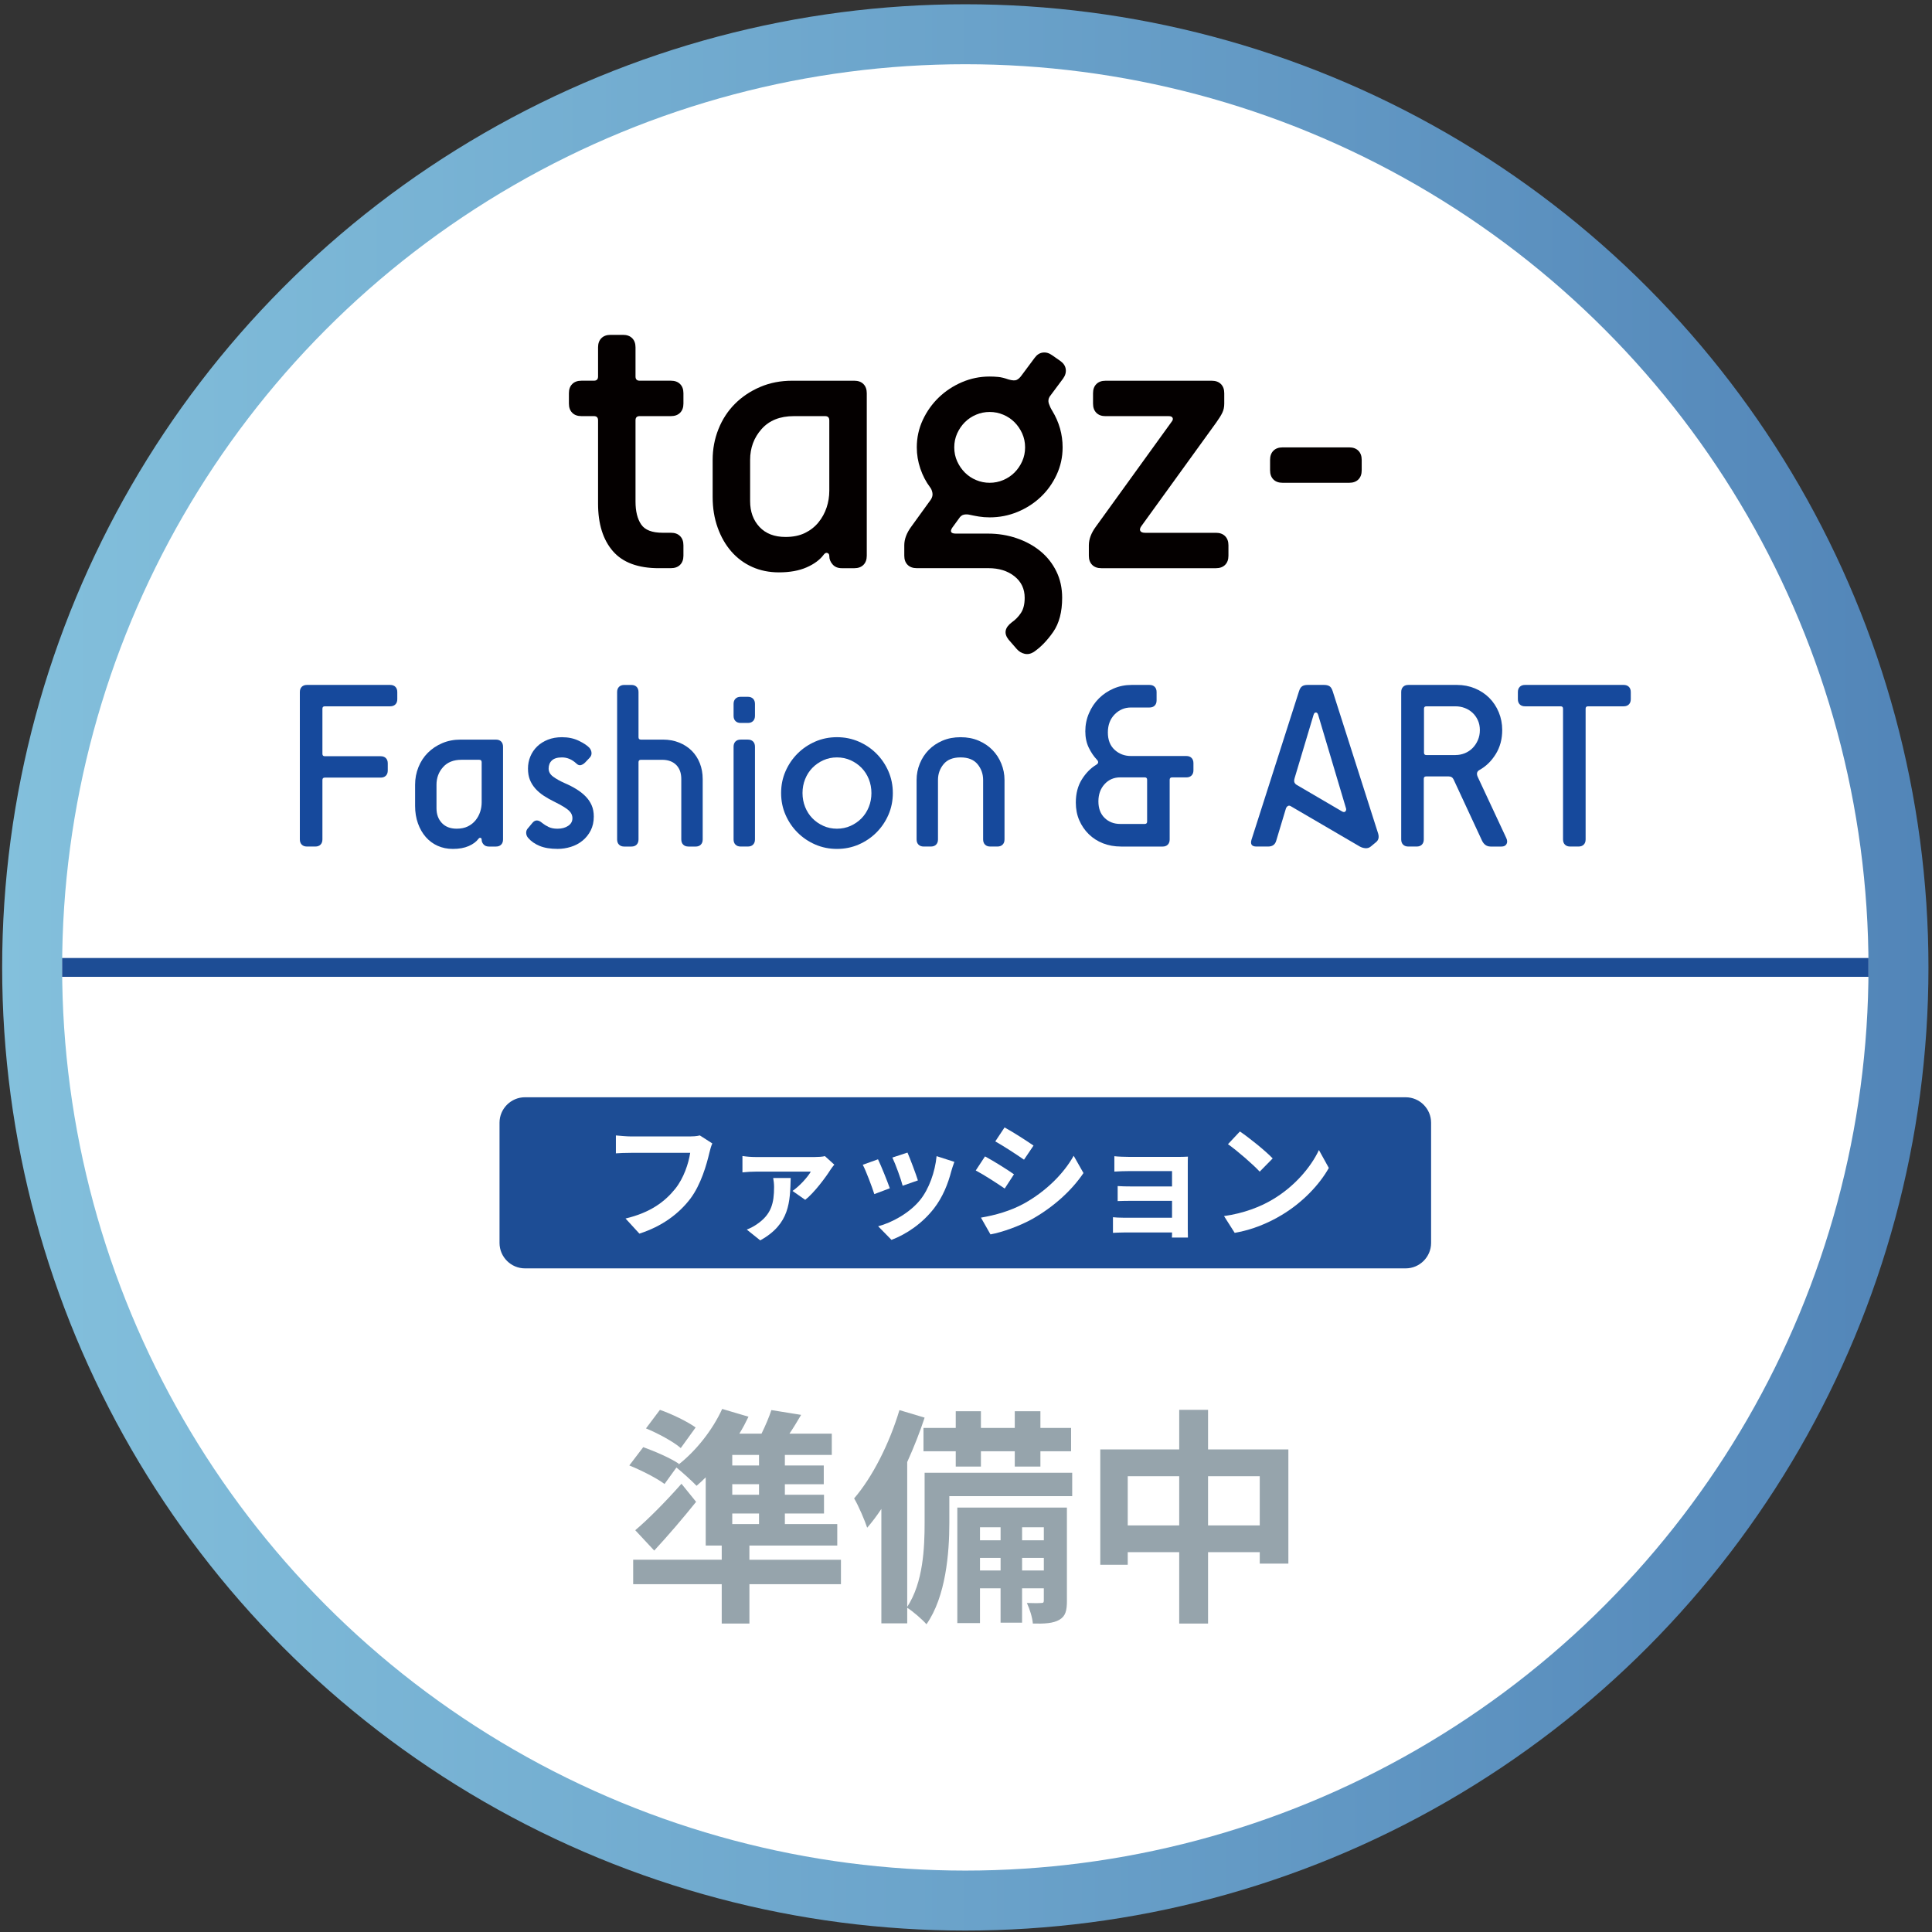
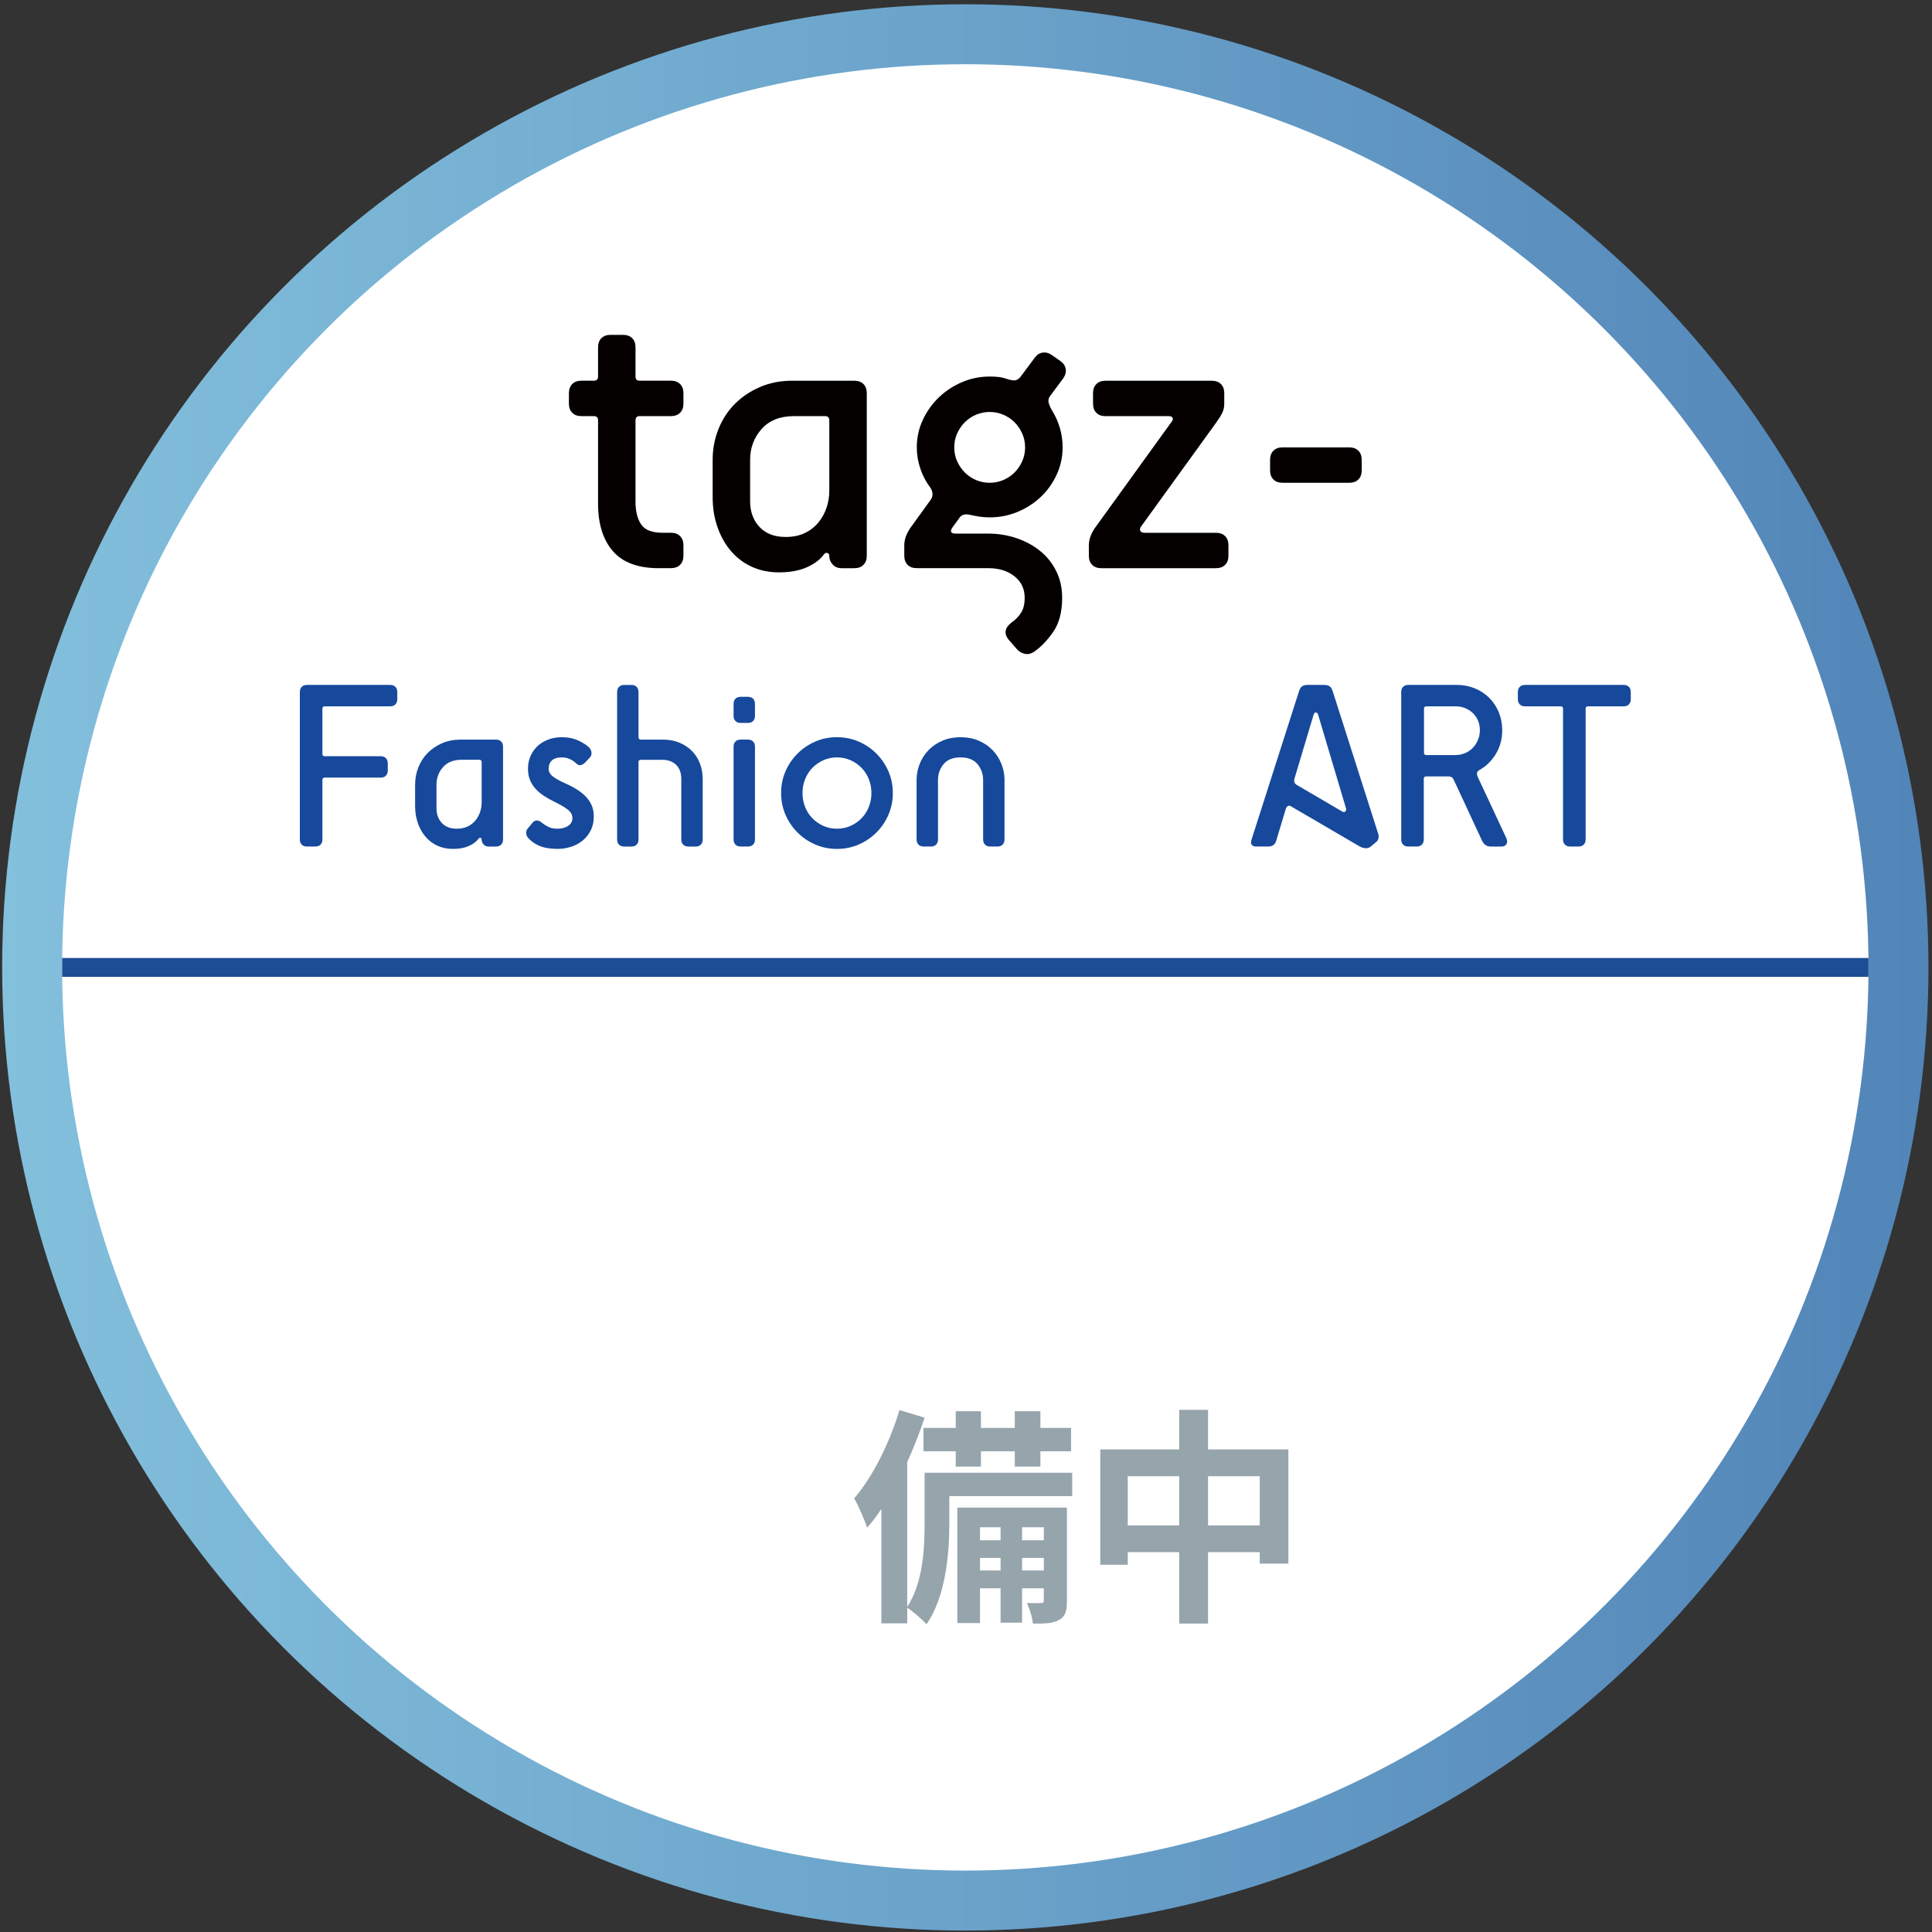
<svg xmlns="http://www.w3.org/2000/svg" version="1.1" id="レイヤー_1" x="0px" y="0px" width="126px" height="126px" viewBox="0 0 126 126" style="enable-background:new 0 0 126 126;" xml:space="preserve">
  <rect x="0" y="0" width="126" height="126" fill="#333333" stroke="none" />
  <style type="text/css">
	.st0{fill:url(#SVGID_1_);}
	.st1{fill:#FFFFFF;}
	.st2{fill:none;stroke:#1D4D95;stroke-width:1.228;stroke-miterlimit:10;}
	.st3{fill:#96A4AC;}
	.st4{fill:#1D4D95;}
	.st5{fill:#040000;}
	.st6{fill:#16499C;}
</style>
  <linearGradient id="SVGID_1_" gradientUnits="userSpaceOnUse" x1="0.141" y1="63.092" x2="125.769" y2="63.092">
    <stop offset="1.081150e-05" style="stop-color:#83C0DC" />
    <stop offset="0.999" style="stop-color:#5285B8" />
  </linearGradient>
  <circle class="st0" cx="62.955" cy="63.092" r="62.814" />
  <circle class="st1" cx="62.955" cy="63.092" r="58.903" />
  <polyline class="st2" points="4.052,63.092 4.052,63.092 121.858,63.092 121.858,63.092 " />
  <g>
    <g>
-       <path class="st3" d="M54.845,103.317h-5.97v2.567h-1.806v-2.567h-5.775v-1.596h5.775v-0.926h-1.044v-4.447    c-0.194,0.194-0.403,0.389-0.598,0.553c-0.298-0.314-0.925-0.881-1.312-1.194l-0.776,1.075c-0.492-0.373-1.522-0.896-2.298-1.209    l0.91-1.194c0.746,0.269,1.791,0.716,2.328,1.089l-0.045,0.061c1.164-0.91,2.238-2.269,2.865-3.642l1.716,0.507    c-0.179,0.373-0.373,0.747-0.597,1.105h1.447c0.254-0.523,0.493-1.074,0.642-1.537l1.94,0.312    c-0.254,0.434-0.508,0.852-0.761,1.225h2.761v1.387h-3.06v0.688h2.537v1.223h-2.537v0.688h2.552v1.223h-2.552v0.688h3.417v1.402    h-5.73v0.926h5.97V103.317z M45.398,97.946c-0.851,1.059-1.791,2.163-2.731,3.178l-1.238-1.328c0.82-0.686,2-1.88,3.015-3.029    L45.398,97.946z M44.398,94.439c-0.478-0.418-1.507-0.97-2.269-1.283l0.91-1.209c0.776,0.27,1.791,0.762,2.328,1.149    L44.398,94.439z M49.502,94.886h-1.746v0.688h1.746V94.886z M49.502,96.796h-1.746v0.688h1.746V96.796z M47.756,99.394h1.746    v-0.688h-1.746V99.394z" />
      <path class="st3" d="M69.927,97.573h-8.014v1.76c0,1.94-0.224,4.791-1.492,6.597c-0.254-0.299-0.91-0.866-1.254-1.075v1.016H57.48    v-7.462c-0.298,0.448-0.611,0.866-0.925,1.224c-0.135-0.418-0.567-1.447-0.851-1.91c1.193-1.388,2.298-3.566,2.955-5.76    l1.642,0.492c-0.313,0.955-0.702,1.939-1.135,2.895v9.447c1.045-1.598,1.135-3.851,1.135-5.492V96.05h9.625V97.573z     M62.331,93.126v-1.09h1.642v1.09h2.208v-1.09h1.672v1.09h2v1.521h-2v1h-1.672v-1h-2.208v1h-1.642v-1h-2.104v-1.521H62.331z     M69.583,104.378c0,0.671-0.089,1.029-0.507,1.268c-0.403,0.225-0.94,0.254-1.716,0.239c-0.03-0.403-0.209-0.955-0.389-1.343    c0.418,0.015,0.791,0.015,0.94,0c0.135,0,0.164-0.03,0.164-0.18v-0.775h-1.418v2.238h-1.402v-2.238h-1.343v2.268h-1.478v-7.535    h7.147V104.378z M63.913,99.603v0.85h1.343v-0.85H63.913z M65.256,102.423v-0.82h-1.343v0.82H65.256z M66.658,99.603v0.85h1.418    v-0.85H66.658z M68.076,102.423v-0.82h-1.418v0.82H68.076z" />
      <path class="st3" d="M84.024,94.528v7.447h-1.866v-0.747h-3.372v4.656h-1.881v-4.656h-3.357v0.821h-1.791v-7.521h5.148v-2.582    h1.881v2.582H84.024z M76.905,99.484v-3.209h-3.357v3.209H76.905z M82.158,99.484v-3.209h-3.372v3.209H82.158z" />
    </g>
  </g>
-   <path class="st4" d="M93.332,81.062c0,0.912-0.746,1.658-1.658,1.658H34.236c-0.912,0-1.658-0.746-1.658-1.658v-7.843  c0-0.912,0.746-1.658,1.658-1.658h57.438c0.912,0,1.658,0.746,1.658,1.658V81.062z" />
  <g>
    <path class="st1" d="M46.272,75.151c-0.19,0.812-0.556,2.096-1.243,3.016c-0.754,0.994-1.855,1.814-3.33,2.287l-0.903-0.986   c1.641-0.389,2.576-1.109,3.248-1.947c0.547-0.688,0.861-1.632,0.969-2.336h-3.86c-0.373,0-0.771,0.016-0.986,0.033V74.05   c0.248,0.024,0.721,0.066,0.994,0.066h3.828c0.166,0,0.431-0.009,0.654-0.066l0.812,0.521   C46.379,74.737,46.313,74.978,46.272,75.151z" />
    <path class="st1" d="M54.162,76.286c-0.29,0.465-1.061,1.508-1.648,1.964l-0.829-0.58c0.473-0.323,0.994-0.911,1.193-1.259h-3.596   c-0.273,0-0.556,0.016-0.862,0.049v-1.068c0.257,0.041,0.589,0.066,0.862,0.066h3.845c0.182,0,0.538-0.017,0.671-0.059l0.613,0.556   C54.335,76.046,54.211,76.204,54.162,76.286z M49.58,80.894l-0.878-0.705c0.215-0.082,0.423-0.182,0.671-0.355   c0.937-0.639,1.11-1.376,1.11-2.42c0-0.199-0.024-0.414-0.058-0.588h1.143C51.519,78.374,51.519,79.824,49.58,80.894z" />
    <path class="st1" d="M58.032,77.496l-1.011,0.381c-0.141-0.447-0.555-1.55-0.754-1.913l0.994-0.357   C57.468,76.029,57.867,77.032,58.032,77.496z M62.042,76.378c-0.216,0.836-0.563,1.698-1.127,2.428   c-0.771,0.994-1.807,1.689-2.775,2.055l-0.87-0.887c0.911-0.24,2.062-0.87,2.751-1.732c0.562-0.703,0.961-1.806,1.061-2.842   l1.159,0.373C62.142,76.038,62.092,76.212,62.042,76.378z M59.863,76.983l-0.994,0.348c-0.1-0.405-0.464-1.408-0.671-1.839   l0.986-0.323C59.341,75.525,59.748,76.601,59.863,76.983z" />
    <path class="st1" d="M66.129,76.585l-0.605,0.928c-0.472-0.323-1.334-0.887-1.888-1.177l0.604-0.919   C64.795,75.714,65.706,76.286,66.129,76.585z M66.8,78.482c1.408-0.787,2.56-1.922,3.223-3.106l0.638,1.127   c-0.771,1.144-1.938,2.195-3.297,2.974c-0.846,0.48-2.03,0.896-2.768,1.027l-0.621-1.093C64.902,79.253,65.896,78.98,66.8,78.482z    M67.404,74.712l-0.621,0.92c-0.464-0.323-1.326-0.887-1.873-1.193l0.605-0.911C66.062,73.825,66.974,74.413,67.404,74.712z" />
    <path class="st1" d="M73.702,75.45h3.132c0.199,0,0.506-0.009,0.639-0.018c-0.009,0.107-0.009,0.381-0.009,0.555v4.16   c0,0.133,0.009,0.414,0.009,0.563h-1.044c0.008-0.075,0.008-0.208,0.008-0.331h-3.141c-0.231,0-0.571,0.016-0.712,0.024v-1.019   c0.141,0.016,0.423,0.033,0.721,0.033h3.132v-1.103h-2.643c-0.315,0-0.713,0.009-0.903,0.017v-0.979   c0.215,0.018,0.588,0.025,0.903,0.025h2.643v-1.002h-2.734c-0.307,0-0.828,0.016-1.027,0.033v-1.003   C72.891,75.433,73.396,75.45,73.702,75.45z" />
    <path class="st1" d="M83.001,78.226c1.417-0.838,2.494-2.105,3.016-3.224l0.646,1.169c-0.63,1.118-1.731,2.262-3.065,3.064   c-0.837,0.506-1.906,0.971-3.074,1.169l-0.696-1.094C81.12,79.128,82.197,78.706,83.001,78.226z M83.001,75.549l-0.846,0.862   c-0.431-0.465-1.466-1.367-2.071-1.79l0.779-0.829C81.443,74.182,82.521,75.044,83.001,75.549z" />
  </g>
  <g>
    <path class="st5" d="M42.971,37.056c-1.359,0-2.36-0.371-3.002-1.114c-0.643-0.743-0.965-1.775-0.965-3.098v-5.434   c0-0.181-0.091-0.272-0.272-0.272h-0.815c-0.254,0-0.453-0.072-0.597-0.218c-0.145-0.145-0.217-0.344-0.217-0.598v-0.679   c0-0.253,0.072-0.453,0.217-0.597c0.144-0.145,0.344-0.218,0.597-0.218h0.815c0.181,0,0.272-0.091,0.272-0.272v-1.902   c0-0.254,0.072-0.453,0.217-0.598c0.144-0.145,0.344-0.218,0.597-0.218h0.815c0.253,0,0.452,0.073,0.597,0.218   c0.145,0.145,0.217,0.344,0.217,0.598v1.902c0,0.181,0.091,0.272,0.272,0.272h2.038c0.253,0,0.453,0.073,0.597,0.218   c0.145,0.145,0.218,0.344,0.218,0.597v0.679c0,0.254-0.073,0.453-0.218,0.598c-0.145,0.145-0.344,0.218-0.597,0.218h-2.038   c-0.181,0-0.272,0.091-0.272,0.272v5.298c0,0.634,0.122,1.132,0.367,1.494c0.245,0.363,0.711,0.543,1.399,0.543h0.544   c0.253,0,0.453,0.073,0.597,0.218c0.145,0.145,0.218,0.344,0.218,0.598v0.679c0,0.254-0.073,0.453-0.218,0.597   c-0.145,0.145-0.344,0.217-0.597,0.217H42.971z" />
    <path class="st5" d="M54.899,37.056c-0.254,0-0.453-0.081-0.597-0.244c-0.145-0.163-0.217-0.344-0.217-0.543   c0-0.109-0.041-0.177-0.122-0.204c-0.081-0.027-0.158,0.004-0.231,0.095c-0.254,0.344-0.63,0.625-1.128,0.842   c-0.498,0.218-1.101,0.326-1.807,0.326c-0.634,0-1.214-0.118-1.739-0.353c-0.526-0.235-0.978-0.571-1.359-1.005   c-0.38-0.435-0.679-0.955-0.896-1.563c-0.218-0.607-0.326-1.272-0.326-1.997v-2.418c0-0.707,0.127-1.377,0.38-2.011   c0.254-0.634,0.612-1.182,1.073-1.644c0.462-0.462,1.01-0.829,1.644-1.1c0.634-0.272,1.331-0.408,2.092-0.408h4.048   c0.254,0,0.453,0.073,0.598,0.218c0.144,0.145,0.217,0.344,0.217,0.598v10.597c0,0.254-0.073,0.453-0.217,0.597   c-0.145,0.145-0.344,0.218-0.598,0.218H54.899z M54.084,27.411c0-0.181-0.091-0.272-0.272-0.272h-2.038   c-0.906,0-1.607,0.281-2.105,0.842c-0.499,0.562-0.748,1.232-0.748,2.011v2.69c0,0.689,0.204,1.25,0.612,1.685   c0.408,0.435,0.973,0.652,1.698,0.652c0.489,0,0.91-0.086,1.264-0.258c0.353-0.172,0.647-0.403,0.883-0.693   c0.236-0.29,0.412-0.612,0.53-0.965c0.118-0.353,0.177-0.72,0.177-1.1V27.411z" />
    <path class="st5" d="M65.767,41.702c-0.308-0.398-0.236-0.77,0.218-1.114c0.235-0.163,0.435-0.367,0.597-0.612   c0.163-0.244,0.245-0.575,0.245-0.992c0-0.58-0.222-1.046-0.666-1.4c-0.444-0.353-1.01-0.53-1.698-0.53h-4.674   c-0.254,0-0.453-0.072-0.597-0.217c-0.145-0.144-0.217-0.344-0.217-0.597v-0.679c0-0.398,0.154-0.806,0.462-1.223l1.277-1.766   c0.091-0.145,0.122-0.29,0.095-0.435c-0.027-0.145-0.077-0.262-0.149-0.353c-0.272-0.362-0.485-0.77-0.638-1.223   c-0.154-0.453-0.231-0.914-0.231-1.386c0-0.634,0.131-1.231,0.394-1.793c0.262-0.561,0.612-1.05,1.046-1.467   c0.435-0.417,0.937-0.747,1.508-0.992c0.571-0.244,1.172-0.367,1.807-0.367c0.181,0,0.367,0.009,0.557,0.027   c0.19,0.018,0.412,0.073,0.666,0.163c0.254,0.073,0.435,0.081,0.543,0.027c0.109-0.055,0.208-0.145,0.299-0.272l0.87-1.168   c0.145-0.199,0.321-0.313,0.53-0.339c0.208-0.027,0.412,0.032,0.612,0.177l0.543,0.38c0.199,0.145,0.313,0.322,0.34,0.53   c0.027,0.208-0.032,0.412-0.177,0.612l-0.87,1.168c-0.091,0.145-0.109,0.299-0.055,0.462c0.055,0.163,0.127,0.317,0.218,0.462   c0.453,0.743,0.679,1.54,0.679,2.391c0,0.634-0.132,1.232-0.394,1.794c-0.263,0.561-0.611,1.046-1.046,1.453   c-0.435,0.408-0.937,0.73-1.508,0.965c-0.571,0.236-1.173,0.353-1.807,0.353c-0.254,0-0.489-0.018-0.707-0.054   c-0.217-0.036-0.407-0.072-0.57-0.109c-0.145-0.036-0.281-0.041-0.408-0.014c-0.127,0.027-0.236,0.113-0.326,0.258l-0.435,0.598   c-0.163,0.254-0.081,0.38,0.244,0.38h2.092c0.652,0,1.272,0.099,1.861,0.299c0.588,0.199,1.105,0.48,1.548,0.842   c0.444,0.362,0.792,0.802,1.046,1.318c0.254,0.516,0.38,1.091,0.38,1.725c0,0.924-0.195,1.666-0.584,2.228   c-0.39,0.561-0.811,0.996-1.263,1.305c-0.2,0.126-0.399,0.167-0.598,0.122c-0.199-0.045-0.372-0.149-0.516-0.312L65.767,41.702z    M64.544,31.486c0.308,0,0.602-0.059,0.883-0.177c0.28-0.118,0.525-0.281,0.734-0.489c0.208-0.208,0.376-0.453,0.503-0.734   c0.126-0.281,0.19-0.584,0.19-0.91c0-0.326-0.064-0.629-0.19-0.91c-0.127-0.28-0.295-0.525-0.503-0.733   c-0.208-0.208-0.453-0.371-0.734-0.489c-0.281-0.118-0.575-0.177-0.883-0.177c-0.308,0-0.602,0.059-0.883,0.177   c-0.281,0.118-0.525,0.281-0.734,0.489c-0.208,0.208-0.376,0.453-0.503,0.733c-0.127,0.281-0.19,0.584-0.19,0.91   c0,0.326,0.063,0.63,0.19,0.91s0.295,0.525,0.503,0.734c0.208,0.208,0.453,0.372,0.734,0.489   C63.942,31.428,64.236,31.486,64.544,31.486" />
    <path class="st5" d="M71.826,37.056c-0.254,0-0.453-0.072-0.597-0.217c-0.145-0.145-0.217-0.344-0.217-0.597v-0.679   c0-0.398,0.154-0.806,0.462-1.223l4.945-6.847c0.072-0.09,0.09-0.172,0.054-0.245c-0.037-0.072-0.118-0.108-0.244-0.108h-4.13   c-0.254,0-0.453-0.072-0.597-0.218c-0.145-0.145-0.217-0.344-0.217-0.598v-0.679c0-0.253,0.072-0.453,0.217-0.597   c0.144-0.145,0.344-0.218,0.597-0.218h6.929c0.254,0,0.453,0.073,0.598,0.218c0.145,0.145,0.217,0.344,0.217,0.597v0.679   c0,0.217-0.04,0.412-0.122,0.584c-0.081,0.172-0.213,0.385-0.394,0.638l-4.891,6.766c-0.091,0.127-0.114,0.231-0.068,0.313   c0.045,0.081,0.15,0.122,0.313,0.122h4.619c0.254,0,0.453,0.073,0.598,0.218c0.145,0.145,0.218,0.344,0.218,0.598v0.679   c0,0.254-0.073,0.453-0.218,0.597c-0.145,0.145-0.344,0.217-0.598,0.217H71.826z" />
    <path class="st5" d="M83.645,31.486c-0.254,0-0.453-0.072-0.597-0.217c-0.145-0.145-0.217-0.344-0.217-0.597v-0.679   c0-0.254,0.072-0.453,0.217-0.598c0.144-0.145,0.344-0.218,0.597-0.218h4.347c0.254,0,0.453,0.073,0.598,0.218   c0.145,0.145,0.217,0.344,0.217,0.598v0.679c0,0.254-0.073,0.453-0.217,0.597c-0.145,0.145-0.344,0.217-0.598,0.217H83.645z" />
  </g>
  <g>
    <path class="st6" d="M20.02,55.209c-0.145,0-0.258-0.041-0.341-0.124c-0.083-0.083-0.124-0.196-0.124-0.341v-9.61   c0-0.144,0.041-0.258,0.124-0.341c0.082-0.082,0.196-0.124,0.341-0.124h5.425c0.145,0,0.258,0.041,0.341,0.124   c0.082,0.083,0.124,0.197,0.124,0.341v0.465c0,0.145-0.041,0.258-0.124,0.341c-0.083,0.083-0.196,0.124-0.341,0.124h-4.263   c-0.103,0-0.155,0.052-0.155,0.155v2.945c0,0.103,0.052,0.155,0.155,0.155h3.642c0.145,0,0.258,0.041,0.341,0.124   c0.083,0.083,0.124,0.197,0.124,0.341v0.465c0,0.145-0.041,0.258-0.124,0.341c-0.083,0.083-0.196,0.124-0.341,0.124h-3.642   c-0.103,0-0.155,0.052-0.155,0.155v3.875c0,0.145-0.041,0.258-0.124,0.341c-0.083,0.083-0.196,0.124-0.341,0.124H20.02z" />
    <path class="st6" d="M31.877,55.209c-0.145,0-0.258-0.046-0.341-0.139c-0.083-0.093-0.124-0.196-0.124-0.31   c0-0.062-0.023-0.101-0.07-0.116c-0.046-0.016-0.09,0.003-0.132,0.054c-0.145,0.196-0.359,0.356-0.643,0.48   c-0.284,0.124-0.628,0.186-1.031,0.186c-0.362,0-0.692-0.067-0.992-0.201c-0.3-0.134-0.558-0.326-0.775-0.573   c-0.217-0.248-0.387-0.545-0.511-0.891c-0.124-0.346-0.186-0.726-0.186-1.139v-1.379c0-0.403,0.072-0.785,0.217-1.147   c0.145-0.362,0.349-0.674,0.612-0.938c0.263-0.263,0.576-0.473,0.938-0.628c0.362-0.155,0.76-0.233,1.194-0.233h2.309   c0.145,0,0.258,0.041,0.341,0.124c0.082,0.083,0.124,0.196,0.124,0.341v6.045c0,0.145-0.041,0.258-0.124,0.341   c-0.083,0.083-0.196,0.124-0.341,0.124H31.877z M31.412,49.706c0-0.103-0.052-0.155-0.155-0.155h-1.163   c-0.517,0-0.917,0.16-1.201,0.48c-0.285,0.32-0.426,0.703-0.426,1.147v1.534c0,0.393,0.116,0.713,0.349,0.961   c0.233,0.248,0.555,0.372,0.969,0.372c0.279,0,0.519-0.049,0.721-0.147c0.201-0.098,0.369-0.23,0.504-0.395   c0.134-0.165,0.235-0.349,0.302-0.55c0.067-0.201,0.101-0.411,0.101-0.628V49.706z" />
    <path class="st6" d="M34.729,53.659c0.176-0.207,0.388-0.201,0.635,0.016c0.114,0.093,0.25,0.178,0.411,0.256   c0.16,0.078,0.354,0.116,0.581,0.116c0.279,0,0.512-0.062,0.697-0.186c0.186-0.124,0.279-0.289,0.279-0.496   c0-0.196-0.08-0.366-0.24-0.511c-0.16-0.145-0.457-0.326-0.891-0.543c-0.279-0.134-0.527-0.274-0.744-0.418   c-0.217-0.145-0.401-0.302-0.55-0.473c-0.15-0.17-0.266-0.359-0.349-0.566c-0.083-0.207-0.124-0.45-0.124-0.729   c0-0.279,0.051-0.543,0.155-0.79c0.103-0.248,0.25-0.465,0.442-0.651c0.191-0.186,0.423-0.333,0.697-0.442   c0.274-0.108,0.581-0.163,0.922-0.163c0.413,0,0.78,0.078,1.1,0.233c0.32,0.155,0.553,0.31,0.697,0.465   c0.083,0.103,0.127,0.215,0.132,0.333c0.005,0.119-0.039,0.225-0.132,0.318l-0.279,0.295c-0.093,0.093-0.189,0.152-0.287,0.178   c-0.098,0.026-0.199-0.013-0.302-0.116c-0.279-0.258-0.589-0.388-0.93-0.388c-0.3,0-0.519,0.067-0.659,0.201   c-0.14,0.134-0.209,0.31-0.209,0.527c0,0.207,0.098,0.383,0.294,0.527c0.196,0.145,0.444,0.284,0.744,0.418   c0.289,0.124,0.55,0.258,0.783,0.403c0.233,0.145,0.431,0.302,0.597,0.473c0.165,0.17,0.295,0.362,0.388,0.573   c0.093,0.212,0.139,0.457,0.139,0.736c0,0.341-0.067,0.643-0.201,0.907c-0.134,0.263-0.313,0.486-0.535,0.666   c-0.222,0.181-0.475,0.315-0.76,0.403c-0.284,0.088-0.571,0.132-0.86,0.132c-0.475,0-0.868-0.065-1.178-0.194   c-0.31-0.129-0.558-0.302-0.744-0.519c-0.083-0.093-0.127-0.202-0.132-0.326c-0.005-0.124,0.039-0.233,0.132-0.326L34.729,53.659z" />
    <path class="st6" d="M44.897,55.209c-0.145,0-0.258-0.041-0.341-0.124c-0.083-0.083-0.124-0.196-0.124-0.341v-3.937   c0-0.393-0.111-0.7-0.333-0.922c-0.222-0.222-0.53-0.333-0.922-0.333h-1.38c-0.103,0-0.155,0.052-0.155,0.155v5.038   c0,0.145-0.041,0.258-0.124,0.341c-0.083,0.083-0.196,0.124-0.341,0.124h-0.465c-0.145,0-0.258-0.041-0.341-0.124   c-0.083-0.083-0.124-0.196-0.124-0.341v-9.61c0-0.144,0.041-0.258,0.124-0.341c0.083-0.082,0.196-0.124,0.341-0.124h0.465   c0.145,0,0.258,0.041,0.341,0.124c0.082,0.083,0.124,0.197,0.124,0.341v2.945c0,0.103,0.052,0.155,0.155,0.155h1.442   c0.382,0,0.733,0.065,1.054,0.194c0.32,0.129,0.594,0.308,0.822,0.535c0.227,0.227,0.403,0.499,0.527,0.814   c0.124,0.315,0.186,0.659,0.186,1.031v3.937c0,0.145-0.041,0.258-0.124,0.341c-0.083,0.083-0.196,0.124-0.341,0.124H44.897z" />
    <path class="st6" d="M48.307,47.149c-0.145,0-0.258-0.041-0.341-0.124c-0.083-0.083-0.124-0.196-0.124-0.341v-0.775   c0-0.145,0.041-0.258,0.124-0.341c0.082-0.083,0.196-0.124,0.341-0.124h0.465c0.145,0,0.258,0.041,0.341,0.124   c0.083,0.083,0.124,0.196,0.124,0.341v0.775c0,0.145-0.041,0.258-0.124,0.341c-0.083,0.083-0.196,0.124-0.341,0.124H48.307z    M48.307,55.209c-0.145,0-0.258-0.041-0.341-0.124c-0.083-0.083-0.124-0.196-0.124-0.341v-6.045c0-0.144,0.041-0.258,0.124-0.341   c0.082-0.083,0.196-0.124,0.341-0.124h0.465c0.145,0,0.258,0.041,0.341,0.124c0.083,0.083,0.124,0.196,0.124,0.341v6.045   c0,0.145-0.041,0.258-0.124,0.341c-0.083,0.083-0.196,0.124-0.341,0.124H48.307z" />
    <path class="st6" d="M54.585,55.364c-0.506,0-0.979-0.096-1.418-0.287c-0.439-0.191-0.824-0.452-1.155-0.783   c-0.331-0.331-0.591-0.715-0.783-1.155c-0.191-0.439-0.287-0.912-0.287-1.418c0-0.506,0.095-0.979,0.287-1.418   c0.191-0.439,0.452-0.824,0.783-1.155c0.331-0.331,0.716-0.591,1.155-0.783c0.439-0.191,0.912-0.287,1.418-0.287   c0.506,0,0.979,0.096,1.418,0.287c0.439,0.191,0.824,0.452,1.155,0.783c0.331,0.331,0.591,0.716,0.783,1.155   c0.191,0.44,0.287,0.912,0.287,1.418c0,0.506-0.096,0.979-0.287,1.418c-0.191,0.439-0.452,0.824-0.783,1.155   c-0.331,0.331-0.716,0.592-1.155,0.783C55.564,55.268,55.091,55.364,54.585,55.364 M54.585,54.046c0.32,0,0.617-0.062,0.891-0.186   c0.274-0.124,0.511-0.289,0.713-0.496c0.202-0.207,0.359-0.452,0.473-0.736c0.114-0.284,0.17-0.586,0.17-0.907   c0-0.32-0.057-0.622-0.17-0.907c-0.114-0.284-0.271-0.529-0.473-0.736c-0.201-0.206-0.439-0.372-0.713-0.496   c-0.274-0.124-0.571-0.186-0.891-0.186c-0.32,0-0.618,0.062-0.891,0.186c-0.274,0.124-0.511,0.289-0.713,0.496   c-0.202,0.207-0.359,0.452-0.473,0.736c-0.114,0.284-0.17,0.586-0.17,0.907c0,0.32,0.057,0.623,0.17,0.907   c0.114,0.284,0.271,0.53,0.473,0.736c0.201,0.207,0.439,0.372,0.713,0.496C53.967,53.984,54.264,54.046,54.585,54.046" />
    <path class="st6" d="M64.582,55.209c-0.145,0-0.258-0.041-0.341-0.124c-0.083-0.083-0.124-0.196-0.124-0.341v-3.875   c0-0.393-0.122-0.736-0.364-1.031c-0.243-0.294-0.612-0.442-1.108-0.442c-0.496,0-0.866,0.147-1.108,0.442   c-0.243,0.295-0.364,0.638-0.364,1.031v3.875c0,0.145-0.041,0.258-0.124,0.341c-0.083,0.083-0.196,0.124-0.341,0.124h-0.465   c-0.145,0-0.258-0.041-0.341-0.124c-0.083-0.083-0.124-0.196-0.124-0.341v-3.875c0-0.372,0.07-0.728,0.209-1.069   c0.139-0.341,0.333-0.638,0.581-0.891c0.248-0.253,0.548-0.455,0.899-0.605c0.351-0.15,0.744-0.225,1.178-0.225   c0.434,0,0.827,0.075,1.178,0.225c0.351,0.15,0.651,0.351,0.899,0.605c0.248,0.253,0.442,0.55,0.581,0.891   c0.139,0.341,0.209,0.697,0.209,1.069v3.875c0,0.145-0.041,0.258-0.124,0.341c-0.083,0.083-0.196,0.124-0.341,0.124H64.582z" />
-     <path class="st6" d="M73.107,55.209c-0.424,0-0.814-0.07-1.17-0.209c-0.356-0.139-0.667-0.338-0.93-0.597   c-0.263-0.258-0.47-0.56-0.62-0.907c-0.15-0.346-0.225-0.731-0.225-1.155c0-0.589,0.132-1.093,0.395-1.512   c0.263-0.418,0.576-0.736,0.938-0.953c0.083-0.051,0.124-0.106,0.124-0.163c0-0.057-0.026-0.111-0.078-0.163   c-0.207-0.217-0.385-0.48-0.535-0.79c-0.15-0.31-0.225-0.667-0.225-1.069c0-0.413,0.08-0.806,0.24-1.178   c0.16-0.372,0.374-0.692,0.643-0.961c0.268-0.268,0.586-0.483,0.953-0.643c0.367-0.16,0.762-0.24,1.186-0.24h1.162   c0.145,0,0.258,0.041,0.341,0.124c0.083,0.083,0.124,0.196,0.124,0.341v0.543c0,0.145-0.041,0.258-0.124,0.341   c-0.083,0.083-0.196,0.124-0.341,0.124h-1.209c-0.414,0-0.767,0.15-1.062,0.45c-0.294,0.3-0.442,0.692-0.442,1.178   c0,0.486,0.147,0.863,0.442,1.132c0.295,0.269,0.648,0.403,1.062,0.403h3.612c0.144,0,0.258,0.041,0.341,0.124   c0.082,0.083,0.124,0.196,0.124,0.341v0.465c0,0.145-0.041,0.259-0.124,0.341c-0.083,0.083-0.197,0.124-0.341,0.124h-0.93   c-0.103,0-0.155,0.052-0.155,0.155v3.891c0,0.145-0.041,0.258-0.124,0.341c-0.083,0.083-0.196,0.124-0.341,0.124H73.107z    M74.812,50.853c0-0.103-0.052-0.155-0.155-0.155h-1.596c-0.414,0-0.755,0.147-1.023,0.442c-0.269,0.294-0.403,0.669-0.403,1.124   c0,0.455,0.134,0.814,0.403,1.077c0.269,0.263,0.61,0.395,1.023,0.395h1.596c0.103,0,0.155-0.052,0.155-0.155V50.853z" />
    <path class="st6" d="M89.398,55.209c-0.103,0.083-0.22,0.119-0.349,0.109c-0.129-0.011-0.251-0.047-0.364-0.109l-4.511-2.635   c-0.072-0.041-0.137-0.041-0.194,0c-0.057,0.041-0.096,0.093-0.116,0.155l-0.635,2.108c-0.072,0.248-0.248,0.372-0.527,0.372h-0.76   c-0.3,0-0.408-0.144-0.326-0.434l3.1-9.688c0.052-0.165,0.121-0.277,0.209-0.333c0.088-0.057,0.204-0.085,0.349-0.085h1.085   c0.144,0,0.261,0.029,0.349,0.085c0.088,0.057,0.157,0.168,0.209,0.333l2.96,9.269c0.072,0.238,0.031,0.424-0.124,0.558   L89.398,55.209z M85.972,46.637c-0.031-0.114-0.083-0.171-0.155-0.171c-0.073,0-0.124,0.057-0.155,0.171l-1.225,4.092   c-0.041,0.134-0.046,0.235-0.015,0.302c0.031,0.067,0.082,0.122,0.155,0.163l2.914,1.705c0.114,0.073,0.196,0.08,0.248,0.023   c0.052-0.057,0.067-0.121,0.047-0.194L85.972,46.637z" />
    <path class="st6" d="M97.21,55.209c-0.258,0-0.45-0.14-0.573-0.419l-1.829-3.937c-0.062-0.144-0.17-0.217-0.326-0.217h-1.472   c-0.103,0-0.155,0.052-0.155,0.155v3.953c0,0.145-0.041,0.258-0.124,0.341c-0.083,0.083-0.196,0.124-0.341,0.124h-0.542   c-0.145,0-0.258-0.041-0.341-0.124c-0.083-0.083-0.124-0.196-0.124-0.341v-9.61c0-0.145,0.041-0.258,0.124-0.341   c0.082-0.083,0.196-0.124,0.341-0.124h3.177c0.413,0,0.801,0.075,1.163,0.225c0.362,0.15,0.674,0.356,0.938,0.62   c0.263,0.263,0.47,0.576,0.62,0.938c0.15,0.362,0.225,0.749,0.225,1.162c0,0.589-0.141,1.111-0.422,1.566   c-0.281,0.455-0.637,0.801-1.066,1.039c-0.165,0.093-0.201,0.243-0.108,0.45l1.86,3.983c0.072,0.155,0.078,0.287,0.016,0.395   c-0.062,0.109-0.171,0.163-0.326,0.163H97.21z M94.931,49.241c0.207,0,0.405-0.039,0.597-0.116   c0.191-0.077,0.359-0.188,0.504-0.333c0.145-0.144,0.261-0.318,0.349-0.519c0.088-0.201,0.132-0.421,0.132-0.659   c0-0.238-0.044-0.452-0.132-0.643c-0.088-0.191-0.204-0.354-0.349-0.488c-0.145-0.134-0.313-0.238-0.504-0.31   c-0.191-0.072-0.39-0.108-0.597-0.108h-1.907c-0.103,0-0.155,0.052-0.155,0.155v2.868c0,0.103,0.052,0.155,0.155,0.155H94.931z" />
    <path class="st6" d="M102.402,55.209c-0.145,0-0.258-0.041-0.341-0.124c-0.083-0.083-0.124-0.196-0.124-0.341v-8.525   c0-0.103-0.052-0.155-0.155-0.155h-2.325c-0.145,0-0.258-0.041-0.341-0.124c-0.083-0.083-0.124-0.196-0.124-0.341v-0.465   c0-0.144,0.041-0.258,0.124-0.341c0.083-0.082,0.196-0.124,0.341-0.124h6.433c0.145,0,0.258,0.041,0.341,0.124   c0.083,0.083,0.124,0.197,0.124,0.341v0.465c0,0.145-0.041,0.258-0.124,0.341c-0.083,0.083-0.196,0.124-0.341,0.124h-2.325   c-0.103,0-0.155,0.052-0.155,0.155v8.525c0,0.145-0.041,0.258-0.124,0.341c-0.083,0.083-0.196,0.124-0.341,0.124H102.402z" />
  </g>
</svg>